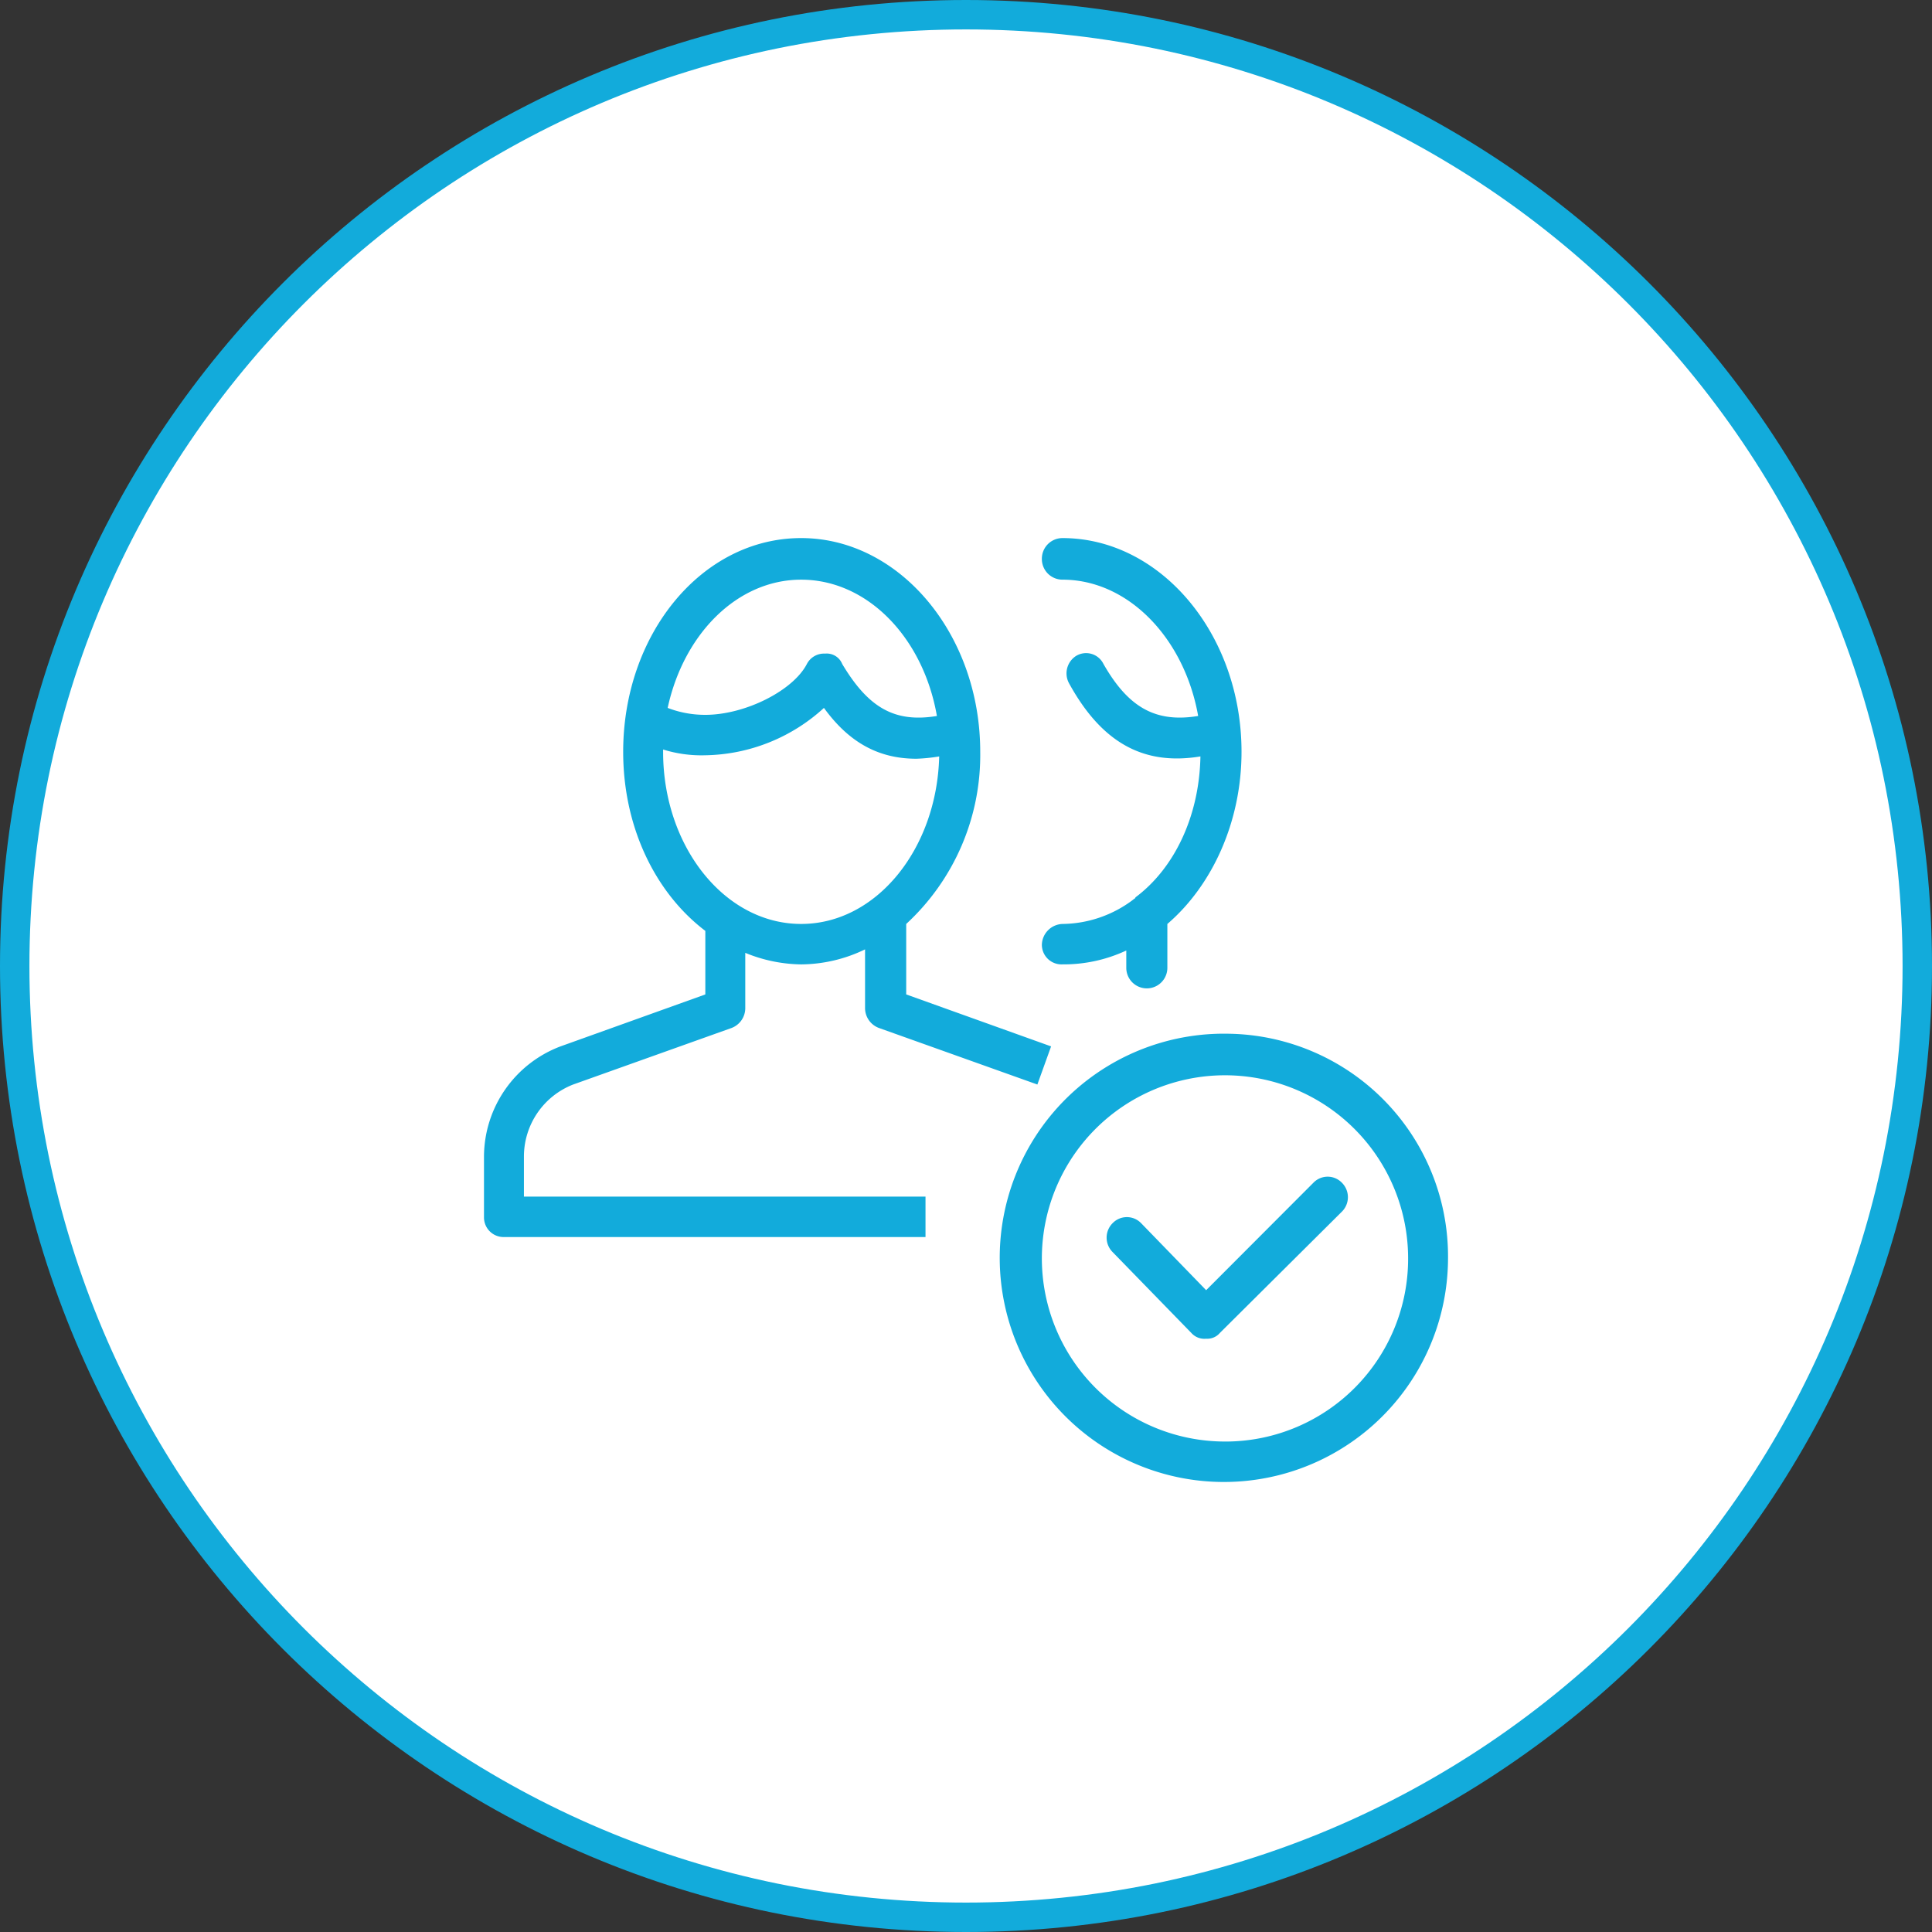
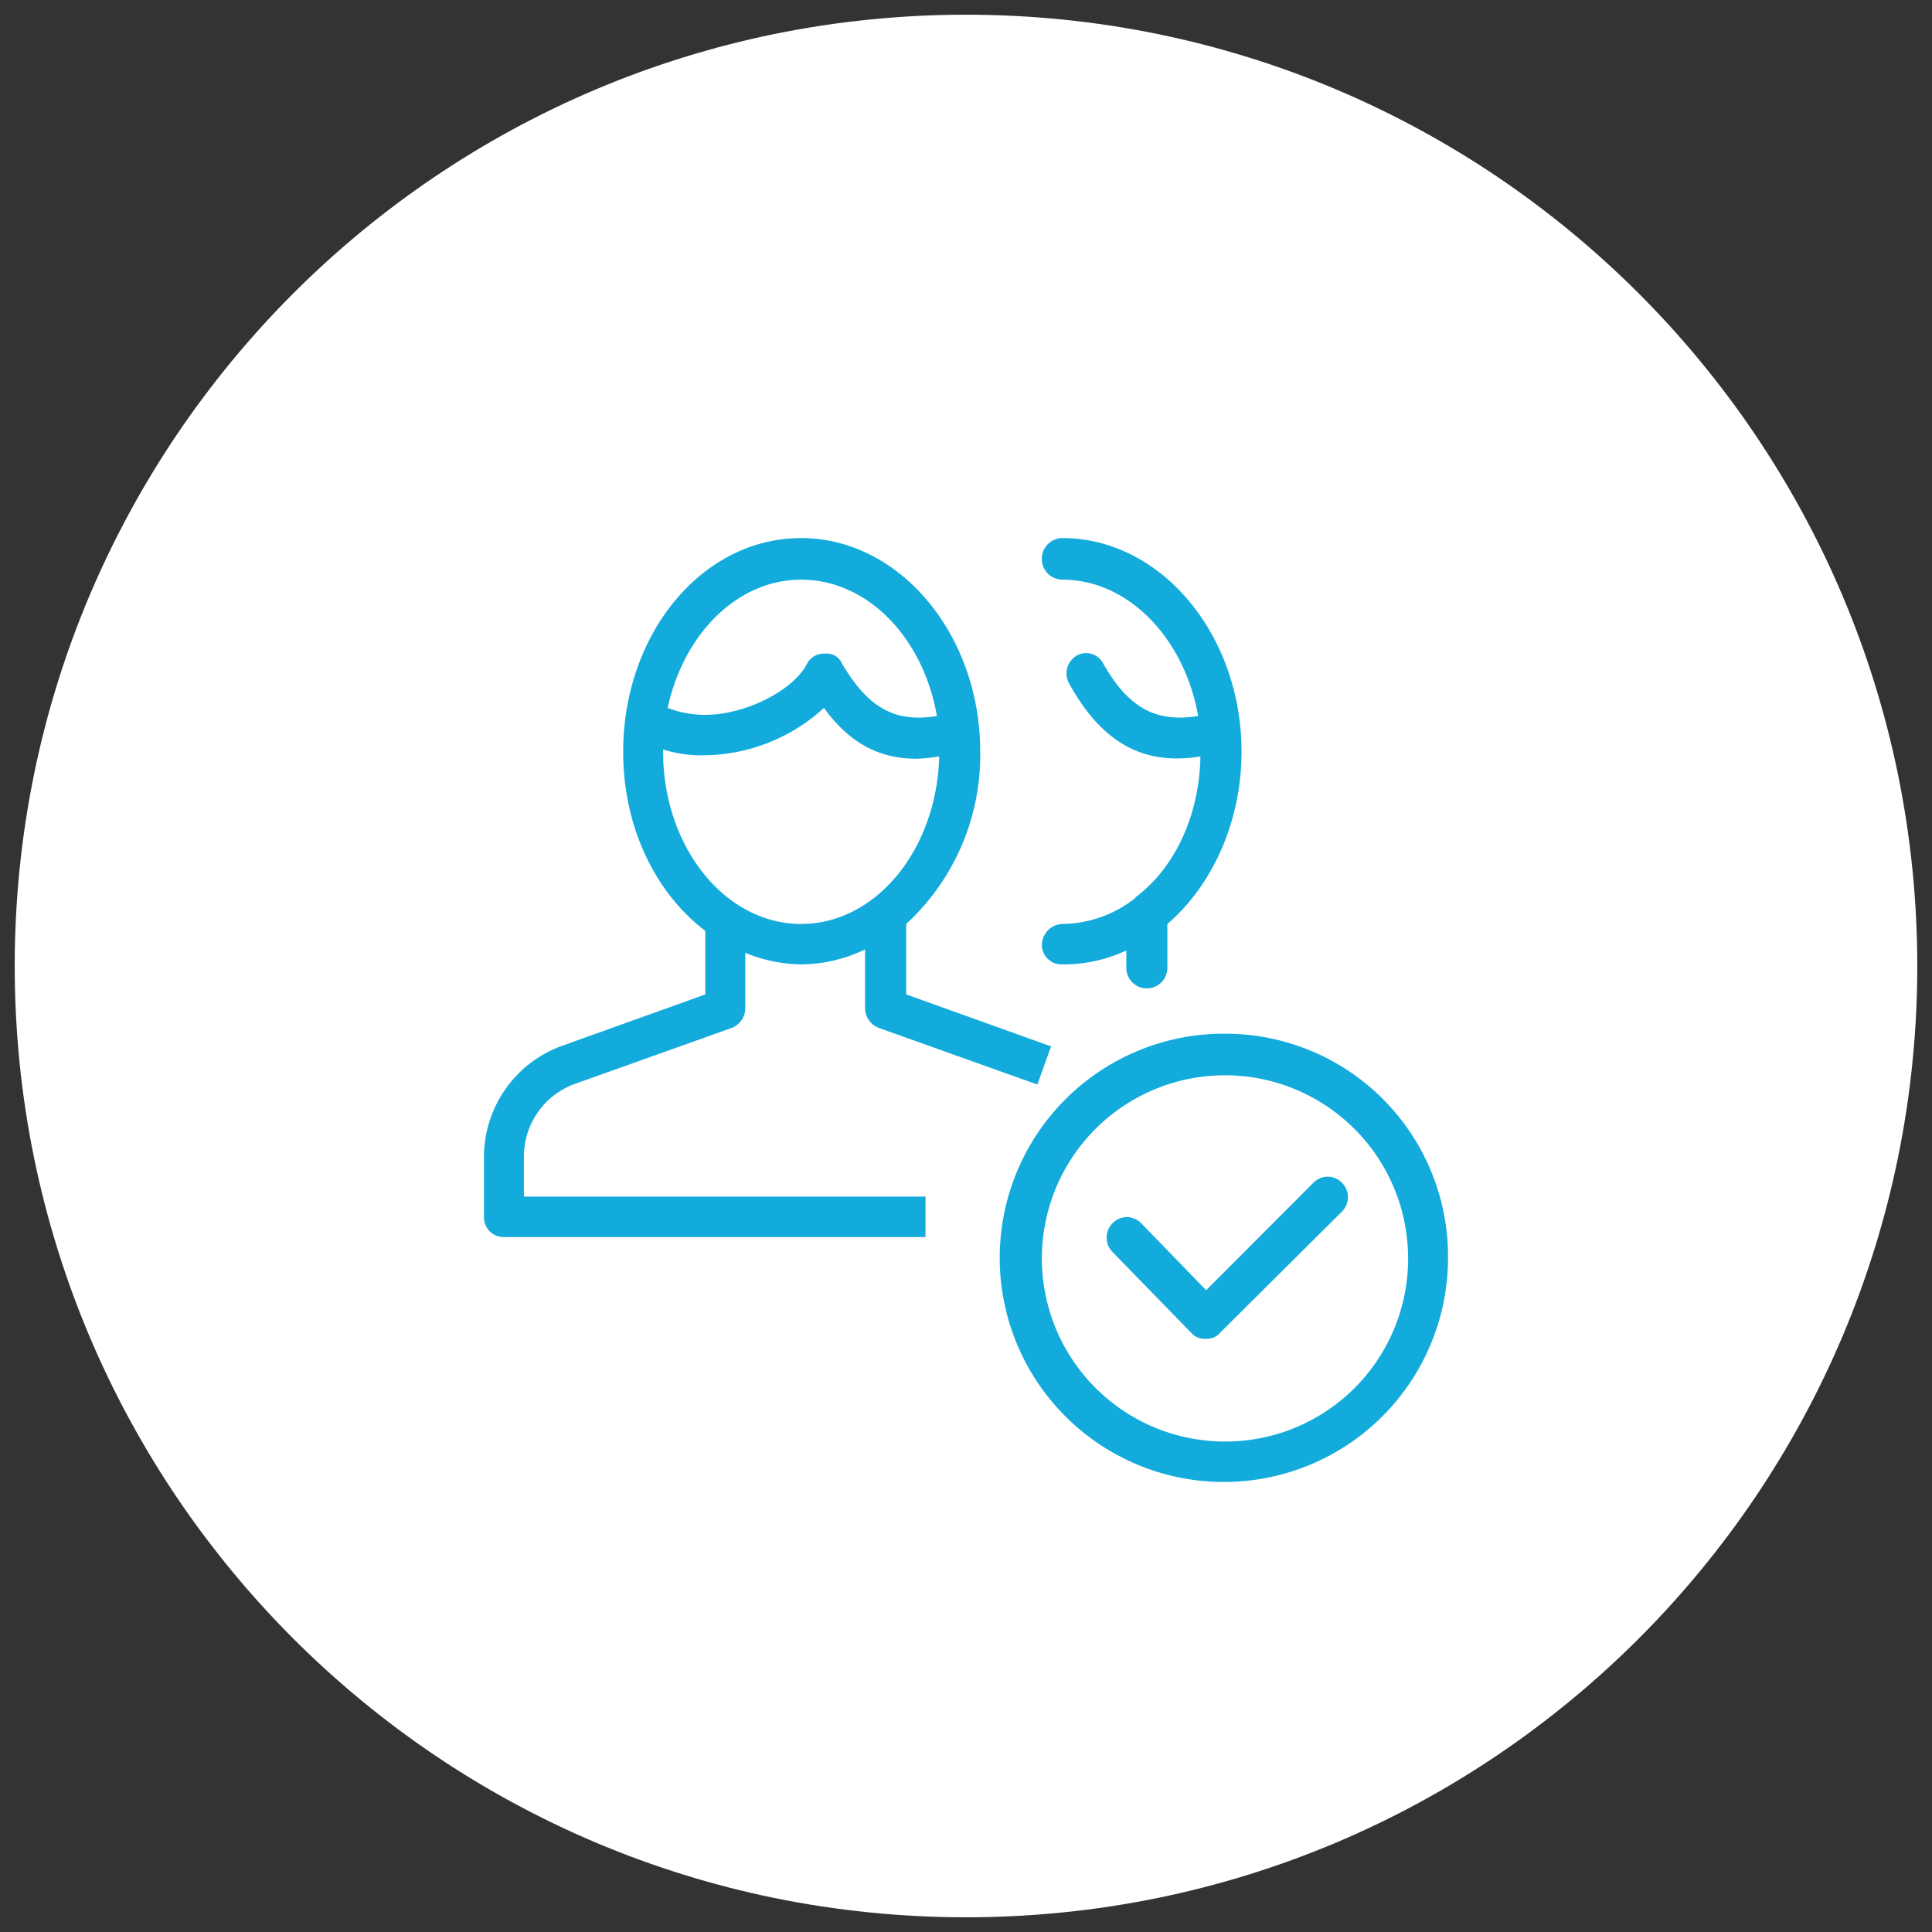
<svg xmlns="http://www.w3.org/2000/svg" width="197" height="197" viewBox="0 0 197 197">
  <rect x="0" y="0" width="197" height="197" fill="#333333" stroke="none" />
  <g id="Group_10113" data-name="Group 10113" transform="translate(-825 -3934)">
    <g id="Path_3564" data-name="Path 3564" transform="translate(825 3934)" fill="#fff">
      <path d="M 98.5 195.5 C 91.918 195.5 85.34 194.837 78.95 193.529 C 72.722 192.255 66.597 190.354 60.744 187.878 C 54.996 185.447 49.453 182.438 44.267 178.935 C 39.131 175.465 34.3 171.479 29.911 167.089 C 25.521 162.7 21.535 157.869 18.065 152.733 C 14.562 147.547 11.553 142.004 9.122 136.256 C 6.646 130.403 4.745 124.278 3.471 118.05 C 2.163 111.66 1.5 105.082 1.5 98.5 C 1.5 91.918 2.163 85.34 3.471 78.95 C 4.745 72.722 6.646 66.597 9.122 60.744 C 11.553 54.996 14.562 49.453 18.065 44.267 C 21.535 39.131 25.521 34.3 29.911 29.911 C 34.3 25.521 39.131 21.535 44.267 18.065 C 49.453 14.562 54.996 11.553 60.744 9.122 C 66.597 6.646 72.722 4.745 78.95 3.471 C 85.34 2.163 91.918 1.5 98.5 1.5 C 105.082 1.5 111.66 2.163 118.05 3.471 C 124.278 4.745 130.403 6.646 136.256 9.122 C 142.004 11.553 147.547 14.562 152.733 18.065 C 157.869 21.535 162.7 25.521 167.089 29.911 C 171.479 34.3 175.465 39.131 178.935 44.267 C 182.438 49.453 185.447 54.996 187.878 60.744 C 190.354 66.597 192.255 72.722 193.529 78.95 C 194.837 85.34 195.5 91.918 195.5 98.5 C 195.5 105.082 194.837 111.66 193.529 118.05 C 192.255 124.278 190.354 130.403 187.878 136.256 C 185.447 142.004 182.438 147.547 178.935 152.733 C 175.465 157.869 171.479 162.7 167.089 167.089 C 162.7 171.479 157.869 175.465 152.733 178.935 C 147.547 182.438 142.004 185.447 136.256 187.878 C 130.403 190.354 124.278 192.255 118.05 193.529 C 111.66 194.837 105.082 195.5 98.5 195.5 Z" stroke="none" />
-       <path d="M 98.5 3 C 92.018 3 85.542 3.653 79.25 4.94 C 73.12 6.195 67.09 8.066 61.328 10.504 C 55.67 12.897 50.212 15.859 45.107 19.308 C 40.05 22.725 35.294 26.649 30.971 30.971 C 26.649 35.294 22.725 40.05 19.308 45.107 C 15.859 50.212 12.897 55.67 10.504 61.328 C 8.066 67.09 6.195 73.12 4.94 79.25 C 3.653 85.542 3 92.018 3 98.5 C 3 104.982 3.653 111.458 4.94 117.75 C 6.195 123.88 8.066 129.91 10.504 135.672 C 12.897 141.33 15.859 146.788 19.308 151.893 C 22.725 156.95 26.649 161.706 30.971 166.029 C 35.294 170.351 40.05 174.275 45.107 177.692 C 50.212 181.141 55.67 184.103 61.328 186.496 C 67.09 188.934 73.12 190.805 79.25 192.06 C 85.542 193.347 92.018 194 98.5 194 C 104.982 194 111.458 193.347 117.75 192.06 C 123.88 190.805 129.91 188.934 135.672 186.496 C 141.33 184.103 146.788 181.141 151.893 177.692 C 156.95 174.275 161.706 170.351 166.029 166.029 C 170.351 161.706 174.275 156.95 177.692 151.893 C 181.141 146.788 184.103 141.33 186.496 135.672 C 188.934 129.91 190.805 123.88 192.06 117.75 C 193.347 111.458 194 104.982 194 98.5 C 194 92.018 193.347 85.542 192.06 79.25 C 190.805 73.12 188.934 67.09 186.496 61.328 C 184.103 55.67 181.141 50.212 177.692 45.107 C 174.275 40.05 170.351 35.294 166.029 30.971 C 161.706 26.649 156.95 22.725 151.893 19.308 C 146.788 15.859 141.33 12.897 135.672 10.504 C 129.91 8.066 123.88 6.195 117.75 4.94 C 111.458 3.653 104.982 3 98.5 3 M 98.5 0 C 152.9 0 197 44.1 197 98.5 C 197 152.9 152.9 197 98.5 197 C 44.1 197 0 152.9 0 98.5 C 0 44.1 44.1 0 98.5 0 Z" stroke="none" fill="#12abdb" />
    </g>
    <g id="Group_10114" data-name="Group 10114" transform="translate(-157 -56.221)">
      <g id="Group_363" data-name="Group 363" transform="translate(1031.351 4045.087)">
        <path id="Path_2727" data-name="Path 2727" d="M9.572,34.526a7.882,7.882,0,0,1,5-7.3l16.17-5.772a2.165,2.165,0,0,0,1.4-2V13.792a15.413,15.413,0,0,0,5.7,1.178,15.152,15.152,0,0,0,6.514-1.531v6.008a2.165,2.165,0,0,0,1.4,2l16.17,5.772,1.4-3.888-14.774-5.3V10.847A23.421,23.421,0,0,0,56.1-6.706C56.1-18.722,47.844-28.5,37.84-28.5c-10.121,0-18.147,9.778-18.147,21.794,0,7.657,3.257,14.372,8.376,18.26v6.479l-14.774,5.3A12.057,12.057,0,0,0,5.5,34.526v6.244a2,2,0,0,0,2.094,2H50.52V38.649H9.572ZM37.84-24.259c6.747,0,12.447,5.89,13.843,13.9-4.3.707-6.98-.825-9.655-5.3a1.7,1.7,0,0,0-1.745-1.06,1.969,1.969,0,0,0-1.861,1.06c-1.4,2.71-6.282,5.183-10.353,5.183a10.573,10.573,0,0,1-3.839-.707C25.858-18.722,31.325-24.259,37.84-24.259ZM23.764-6.706v-.236a13.125,13.125,0,0,0,4.3.589,18.342,18.342,0,0,0,12.1-4.83C42.725-7.648,45.75-6,49.589-6a17.27,17.27,0,0,0,2.327-.236c-.233,9.424-6.4,17.082-14.076,17.082C30.046,10.847,23.764,2.954,23.764-6.706ZM90.072,37.235,79.137,48.191l-6.631-6.833a2.019,2.019,0,0,0-2.908,0,2.081,2.081,0,0,0,0,2.945l8.027,8.246a1.775,1.775,0,0,0,1.512.589,1.684,1.684,0,0,0,1.4-.589L92.98,40.18a2.081,2.081,0,0,0,0-2.945A2.019,2.019,0,0,0,90.072,37.235ZM71.924,8.137c0,.118-.116.118-.233.236a12.143,12.143,0,0,1-7.212,2.474,2.177,2.177,0,0,0-2.094,2.121,2,2,0,0,0,2.094,2,15.069,15.069,0,0,0,6.514-1.414v1.767a2.094,2.094,0,1,0,4.188,0V10.847C79.718,6.959,82.743.48,82.743-6.706c0-12.016-8.259-21.794-18.264-21.794a2.1,2.1,0,0,0-2.094,2.12,2.1,2.1,0,0,0,2.094,2.12c6.747,0,12.447,6.008,13.843,13.9-4.3.707-7.1-.825-9.655-5.3a1.97,1.97,0,0,0-2.792-.825,2.112,2.112,0,0,0-.7,2.827c3.374,6.126,7.678,8.364,13.378,7.422C78.439-.109,75.879,5.192,71.924,8.137Zm9.306,13.9A22.856,22.856,0,1,0,103.8,44.893,22.711,22.711,0,0,0,81.231,22.038Zm0,41.585a18.673,18.673,0,1,1,18.5-18.731A18.639,18.639,0,0,1,81.231,63.624Z" transform="translate(-5.5 28.5)" fill="#12abdb" fill-rule="evenodd" />
        <g id="Group_362" data-name="Group 362" transform="translate(0 0)">
          <path id="Path_2728" data-name="Path 2728" d="M4.072,63.026a7.882,7.882,0,0,1,5-7.3l16.17-5.772a2.165,2.165,0,0,0,1.4-2V42.292a15.412,15.412,0,0,0,5.7,1.178,15.153,15.153,0,0,0,6.514-1.531v6.008a2.165,2.165,0,0,0,1.4,2l16.17,5.772,1.4-3.888-14.774-5.3V39.347A23.421,23.421,0,0,0,50.6,21.794C50.6,9.778,42.344,0,32.34,0,22.219,0,14.192,9.778,14.192,21.794c0,7.657,3.257,14.372,8.376,18.26v6.479l-14.774,5.3A12.057,12.057,0,0,0,0,63.026v6.244a2,2,0,0,0,2.094,2H45.02V67.149H4.072ZM32.34,4.241c6.747,0,12.447,5.89,13.843,13.9-4.3.707-6.98-.825-9.655-5.3a1.7,1.7,0,0,0-1.745-1.06,1.969,1.969,0,0,0-1.861,1.06c-1.4,2.71-6.282,5.183-10.353,5.183a10.573,10.573,0,0,1-3.839-.707C20.358,9.778,25.825,4.241,32.34,4.241ZM18.264,21.794v-.236a13.124,13.124,0,0,0,4.3.589,18.342,18.342,0,0,0,12.1-4.83c2.559,3.534,5.584,5.183,9.423,5.183a17.273,17.273,0,0,0,2.327-.236c-.233,9.424-6.4,17.082-14.076,17.082C24.546,39.347,18.264,31.454,18.264,21.794ZM84.572,65.735,73.637,76.691l-6.631-6.833a2.019,2.019,0,0,0-2.908,0,2.081,2.081,0,0,0,0,2.945l8.027,8.246a1.775,1.775,0,0,0,1.512.589,1.684,1.684,0,0,0,1.4-.589L87.48,68.68a2.081,2.081,0,0,0,0-2.945A2.019,2.019,0,0,0,84.572,65.735Zm-18.147-29.1c0,.118-.116.118-.233.236a12.143,12.143,0,0,1-7.212,2.474,2.177,2.177,0,0,0-2.094,2.121,2,2,0,0,0,2.094,2,15.069,15.069,0,0,0,6.514-1.414v1.767a2.094,2.094,0,1,0,4.188,0V39.347c4.537-3.888,7.561-10.367,7.561-17.553C77.243,9.778,68.983,0,58.979,0a2.1,2.1,0,0,0-2.094,2.12,2.1,2.1,0,0,0,2.094,2.12c6.747,0,12.447,6.008,13.843,13.9-4.3.707-7.1-.825-9.655-5.3a1.97,1.97,0,0,0-2.792-.825,2.112,2.112,0,0,0-.7,2.827c3.374,6.126,7.678,8.364,13.378,7.422C72.939,28.391,70.379,33.692,66.424,36.637Zm9.306,13.9A22.711,22.711,0,0,0,53.279,73.393a23.105,23.105,0,0,0,5.238,14.685,22.175,22.175,0,0,0,17.214,8.169,22.553,22.553,0,0,0,17.836-8.911,22.87,22.87,0,0,0-17.836-36.8Zm0,41.585a18.673,18.673,0,1,1,18.5-18.731A18.639,18.639,0,0,1,75.731,92.124Z" fill="none" />
        </g>
      </g>
    </g>
  </g>
</svg>